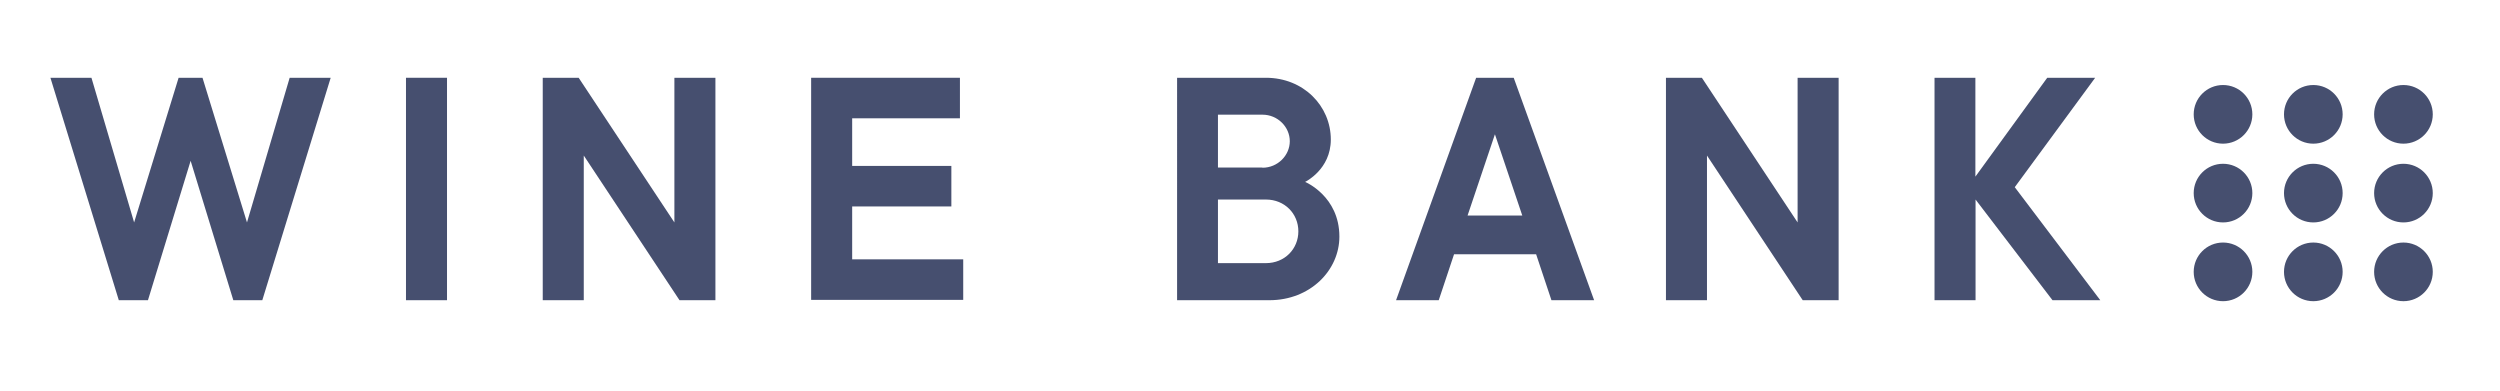
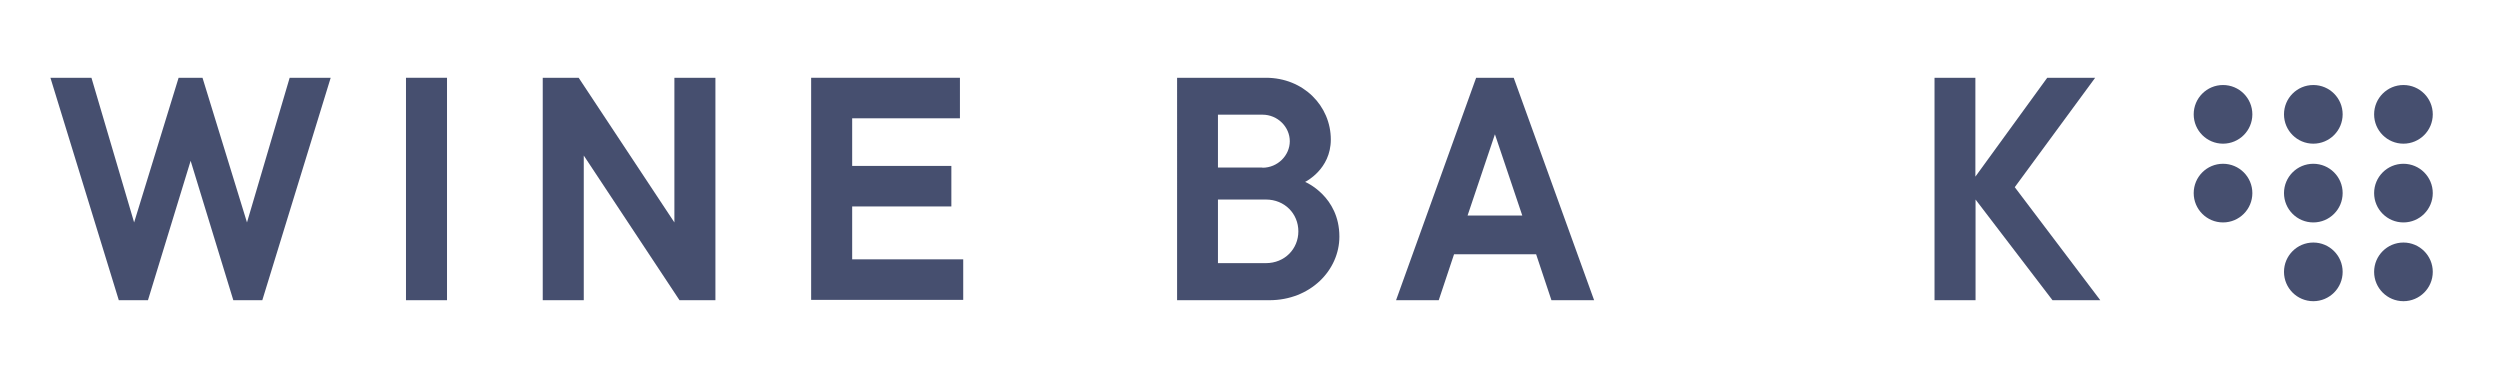
<svg xmlns="http://www.w3.org/2000/svg" version="1.1" id="Layer_1" x="0px" y="0px" viewBox="0 0 151.73 23.73" style="enable-background:new 0 0 151.73 23.73;" xml:space="preserve">
  <style type="text/css"> .st0{fill:#464F6F;} </style>
  <g>
    <g>
      <path class="st0" d="M3.06,4.72h2.49l2.59,8.78l2.7-8.78h1.45l2.7,8.78l2.59-8.78h2.49l-4.15,13.5h-1.76l-2.59-8.46l-2.59,8.46 H7.21L3.06,4.72z" />
      <path class="st0" d="M24.64,4.72h2.49v13.5h-2.49V4.72z" />
      <path class="st0" d="M32.94,4.72h2.18l5.81,8.78V4.72h2.49v13.5h-2.18l-5.81-8.78v8.78h-2.49V4.72z" />
      <path class="st0" d="M49.23,4.72h9.03v2.46h-6.54v2.89h6.02v2.46h-6.02v3.21h6.74v2.46h-9.23V4.72z" />
      <path class="st0" d="M71.43,4.72h5.4c2.28,0,3.94,1.71,3.94,3.75c0,1.82-1.56,2.57-1.56,2.57s2.08,0.86,2.08,3.32 c0,2.04-1.76,3.86-4.25,3.86h-5.6V4.72z M76.62,10.18c0.93,0,1.66-0.75,1.66-1.61s-0.73-1.61-1.66-1.61h-2.7v3.21H76.62z M76.83,15.97c1.14,0,1.97-0.86,1.97-1.93s-0.83-1.93-1.97-1.93h-2.91v3.86H76.83z" />
      <path class="st0" d="M89.59,4.72h2.28l4.88,13.5h-2.59l-0.93-2.79h-4.98l-0.93,2.79h-2.59L89.59,4.72z M92.39,13.08l-1.66-4.93 l-1.66,4.93H92.39z" />
-       <path class="st0" d="M101.11,4.72h2.18l5.81,8.78V4.72h2.49v13.5h-2.18l-5.81-8.78v8.78h-2.49V4.72z" />
      <path class="st0" d="M117.4,4.72h2.49v6l4.36-6h2.91l-4.88,6.64l5.19,6.86h-2.9l-4.67-6.11v6.11h-2.49V4.72z" />
    </g>
    <circle class="st0" cx="134.92" cy="6.94" r="1.78" />
    <circle class="st0" cx="140.4" cy="6.94" r="1.78" />
    <circle class="st0" cx="145.87" cy="6.94" r="1.78" />
    <circle class="st0" cx="134.92" cy="11.72" r="1.78" />
    <circle class="st0" cx="140.4" cy="11.72" r="1.78" />
    <circle class="st0" cx="145.87" cy="11.72" r="1.78" />
-     <circle class="st0" cx="134.92" cy="16.5" r="1.78" />
    <circle class="st0" cx="140.4" cy="16.5" r="1.78" />
    <circle class="st0" cx="145.87" cy="16.5" r="1.78" />
  </g>
</svg>